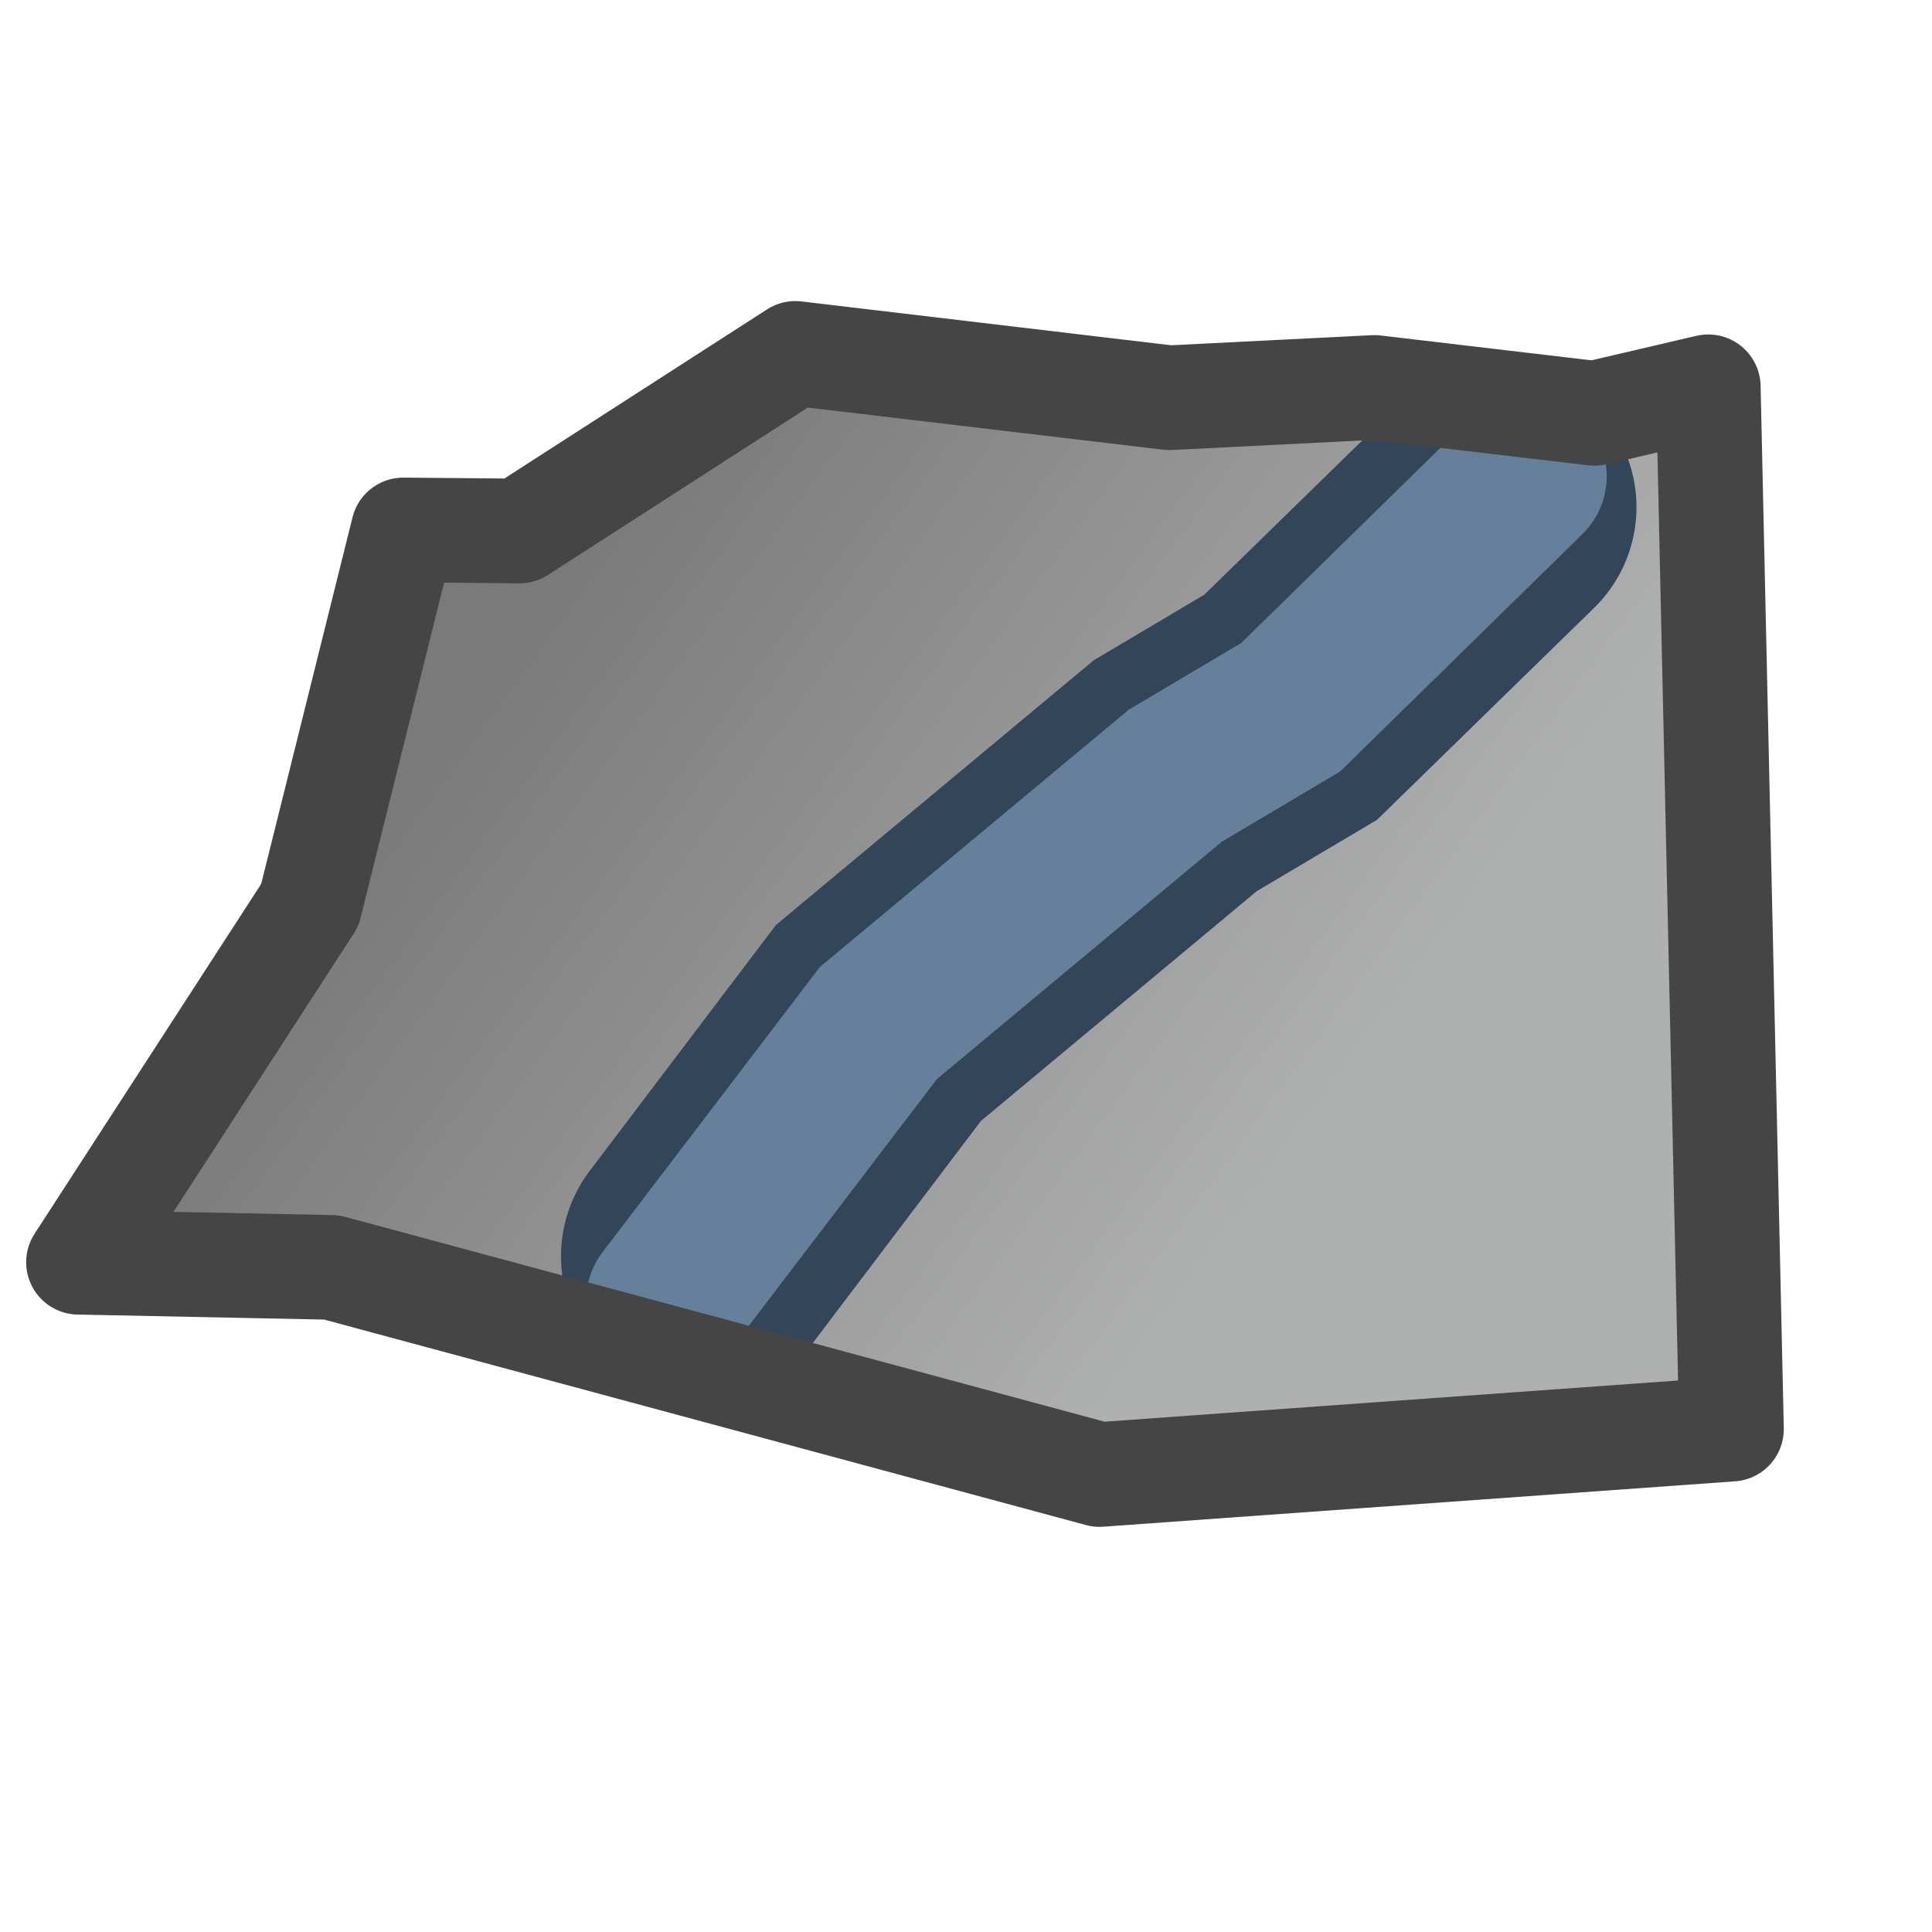
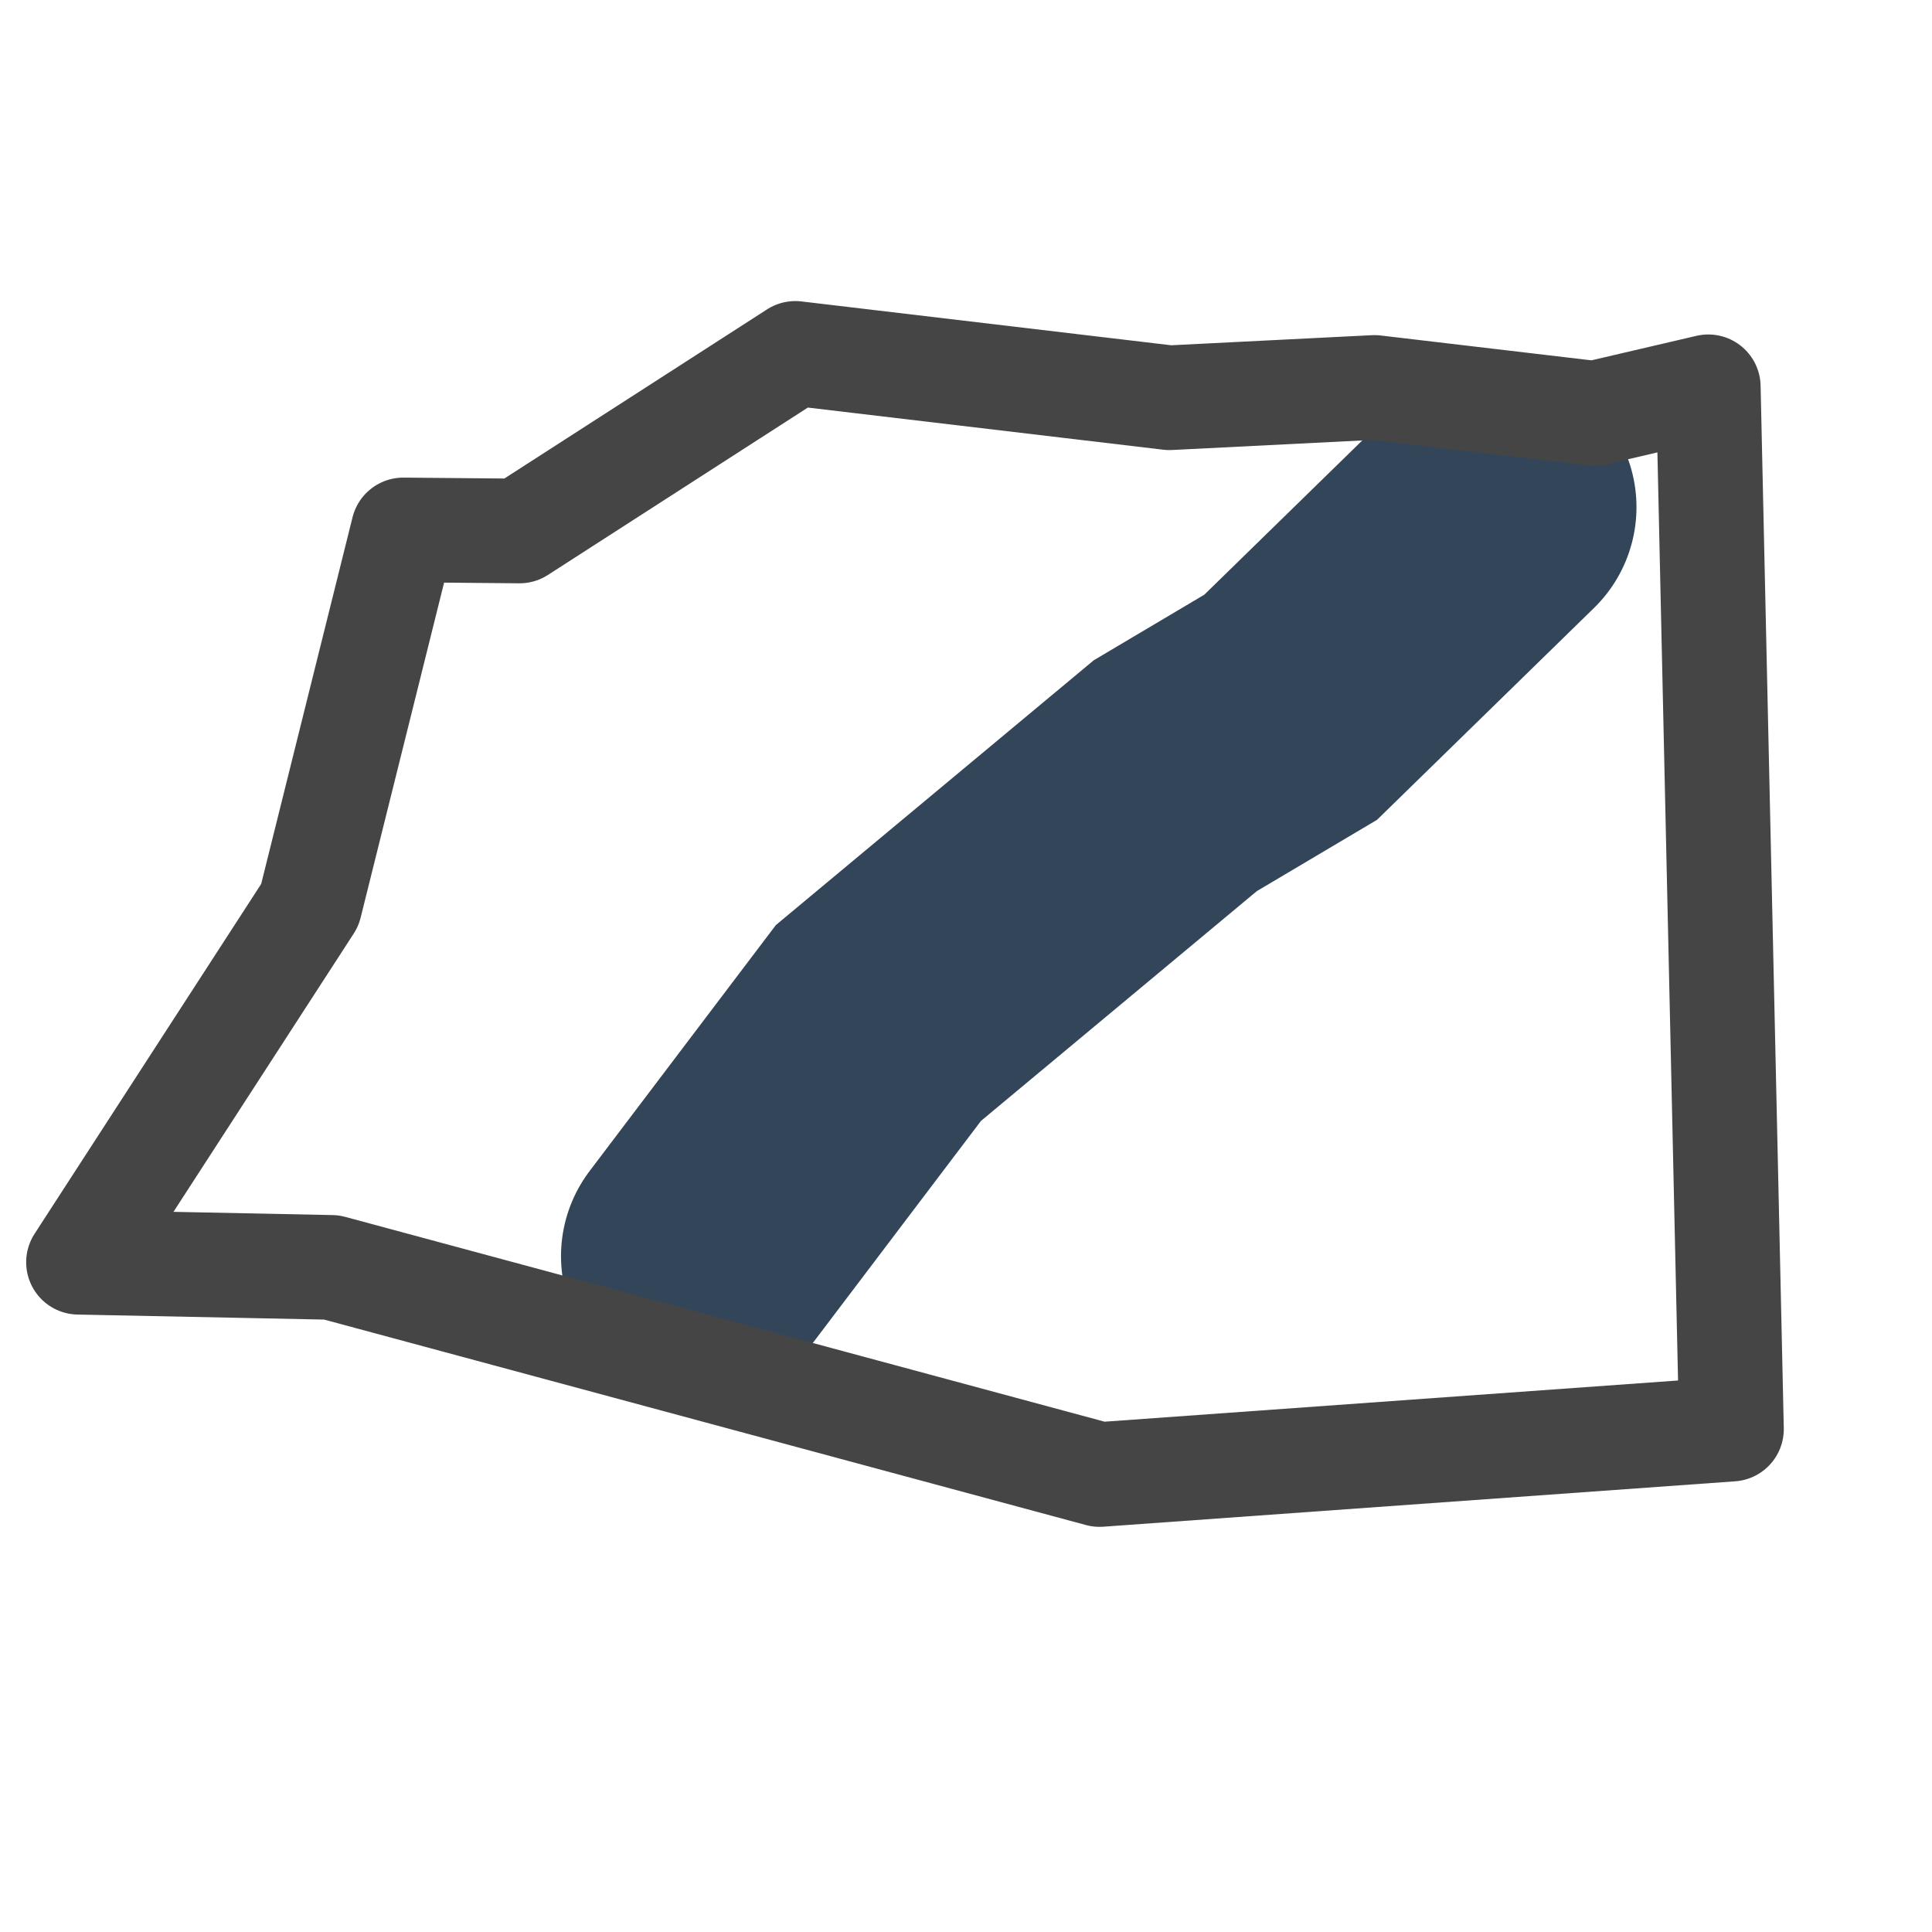
<svg xmlns="http://www.w3.org/2000/svg" width="24" height="24">
  <linearGradient id="a" x1="4.033" x2="13.489" y1="11.187" y2="18.128" gradientUnits="userSpaceOnUse">
    <stop offset="0" stop-color="#bfbfbf" style="stop-color:#7a7a7a;stop-opacity:1" />
    <stop offset="1" stop-color="#e1e1e1" style="stop-color:#afb1b0;stop-opacity:1" />
  </linearGradient>
-   <path fill="url(#a)" d="m21.221 4.805-.983.438-3.164-.43-2.547.128L9.88 4.39 6.454 6.596 5.01 6.583l-1.161 4.66L.975 15.68l3.144.064 9.54 2.573 7.85-.564z" style="fill:url(#a)" />
  <path d="m8.719 15.604 2.193-2.896L14.6 9.636l1.433-.85L18.579 6.3" style="fill:none;fill-opacity:1;stroke:#334659;stroke-width:3.5;stroke-linecap:round;stroke-dasharray:none;stroke-opacity:1" />
-   <path d="m8.28 16.161 2.632-3.453L14.6 9.636l1.433-.85 2.926-2.867" style="fill:none;fill-opacity:1;stroke:#66809c;stroke-width:2;stroke-linecap:round;stroke-dasharray:none;stroke-opacity:1" />
  <path fill="none" stroke="#9a9a9a" stroke-linecap="round" stroke-linejoin="round" d="m21.221 4.805-1.415.33-2.732-.322-2.547.128L9.88 4.39 6.454 6.596 5.01 6.583l-1.161 4.66L.975 15.68l3.144.064 9.54 2.573 7.85-.564z" style="stroke:#454545;stroke-opacity:1;stroke-width:1.3;stroke-dasharray:none" />
</svg>